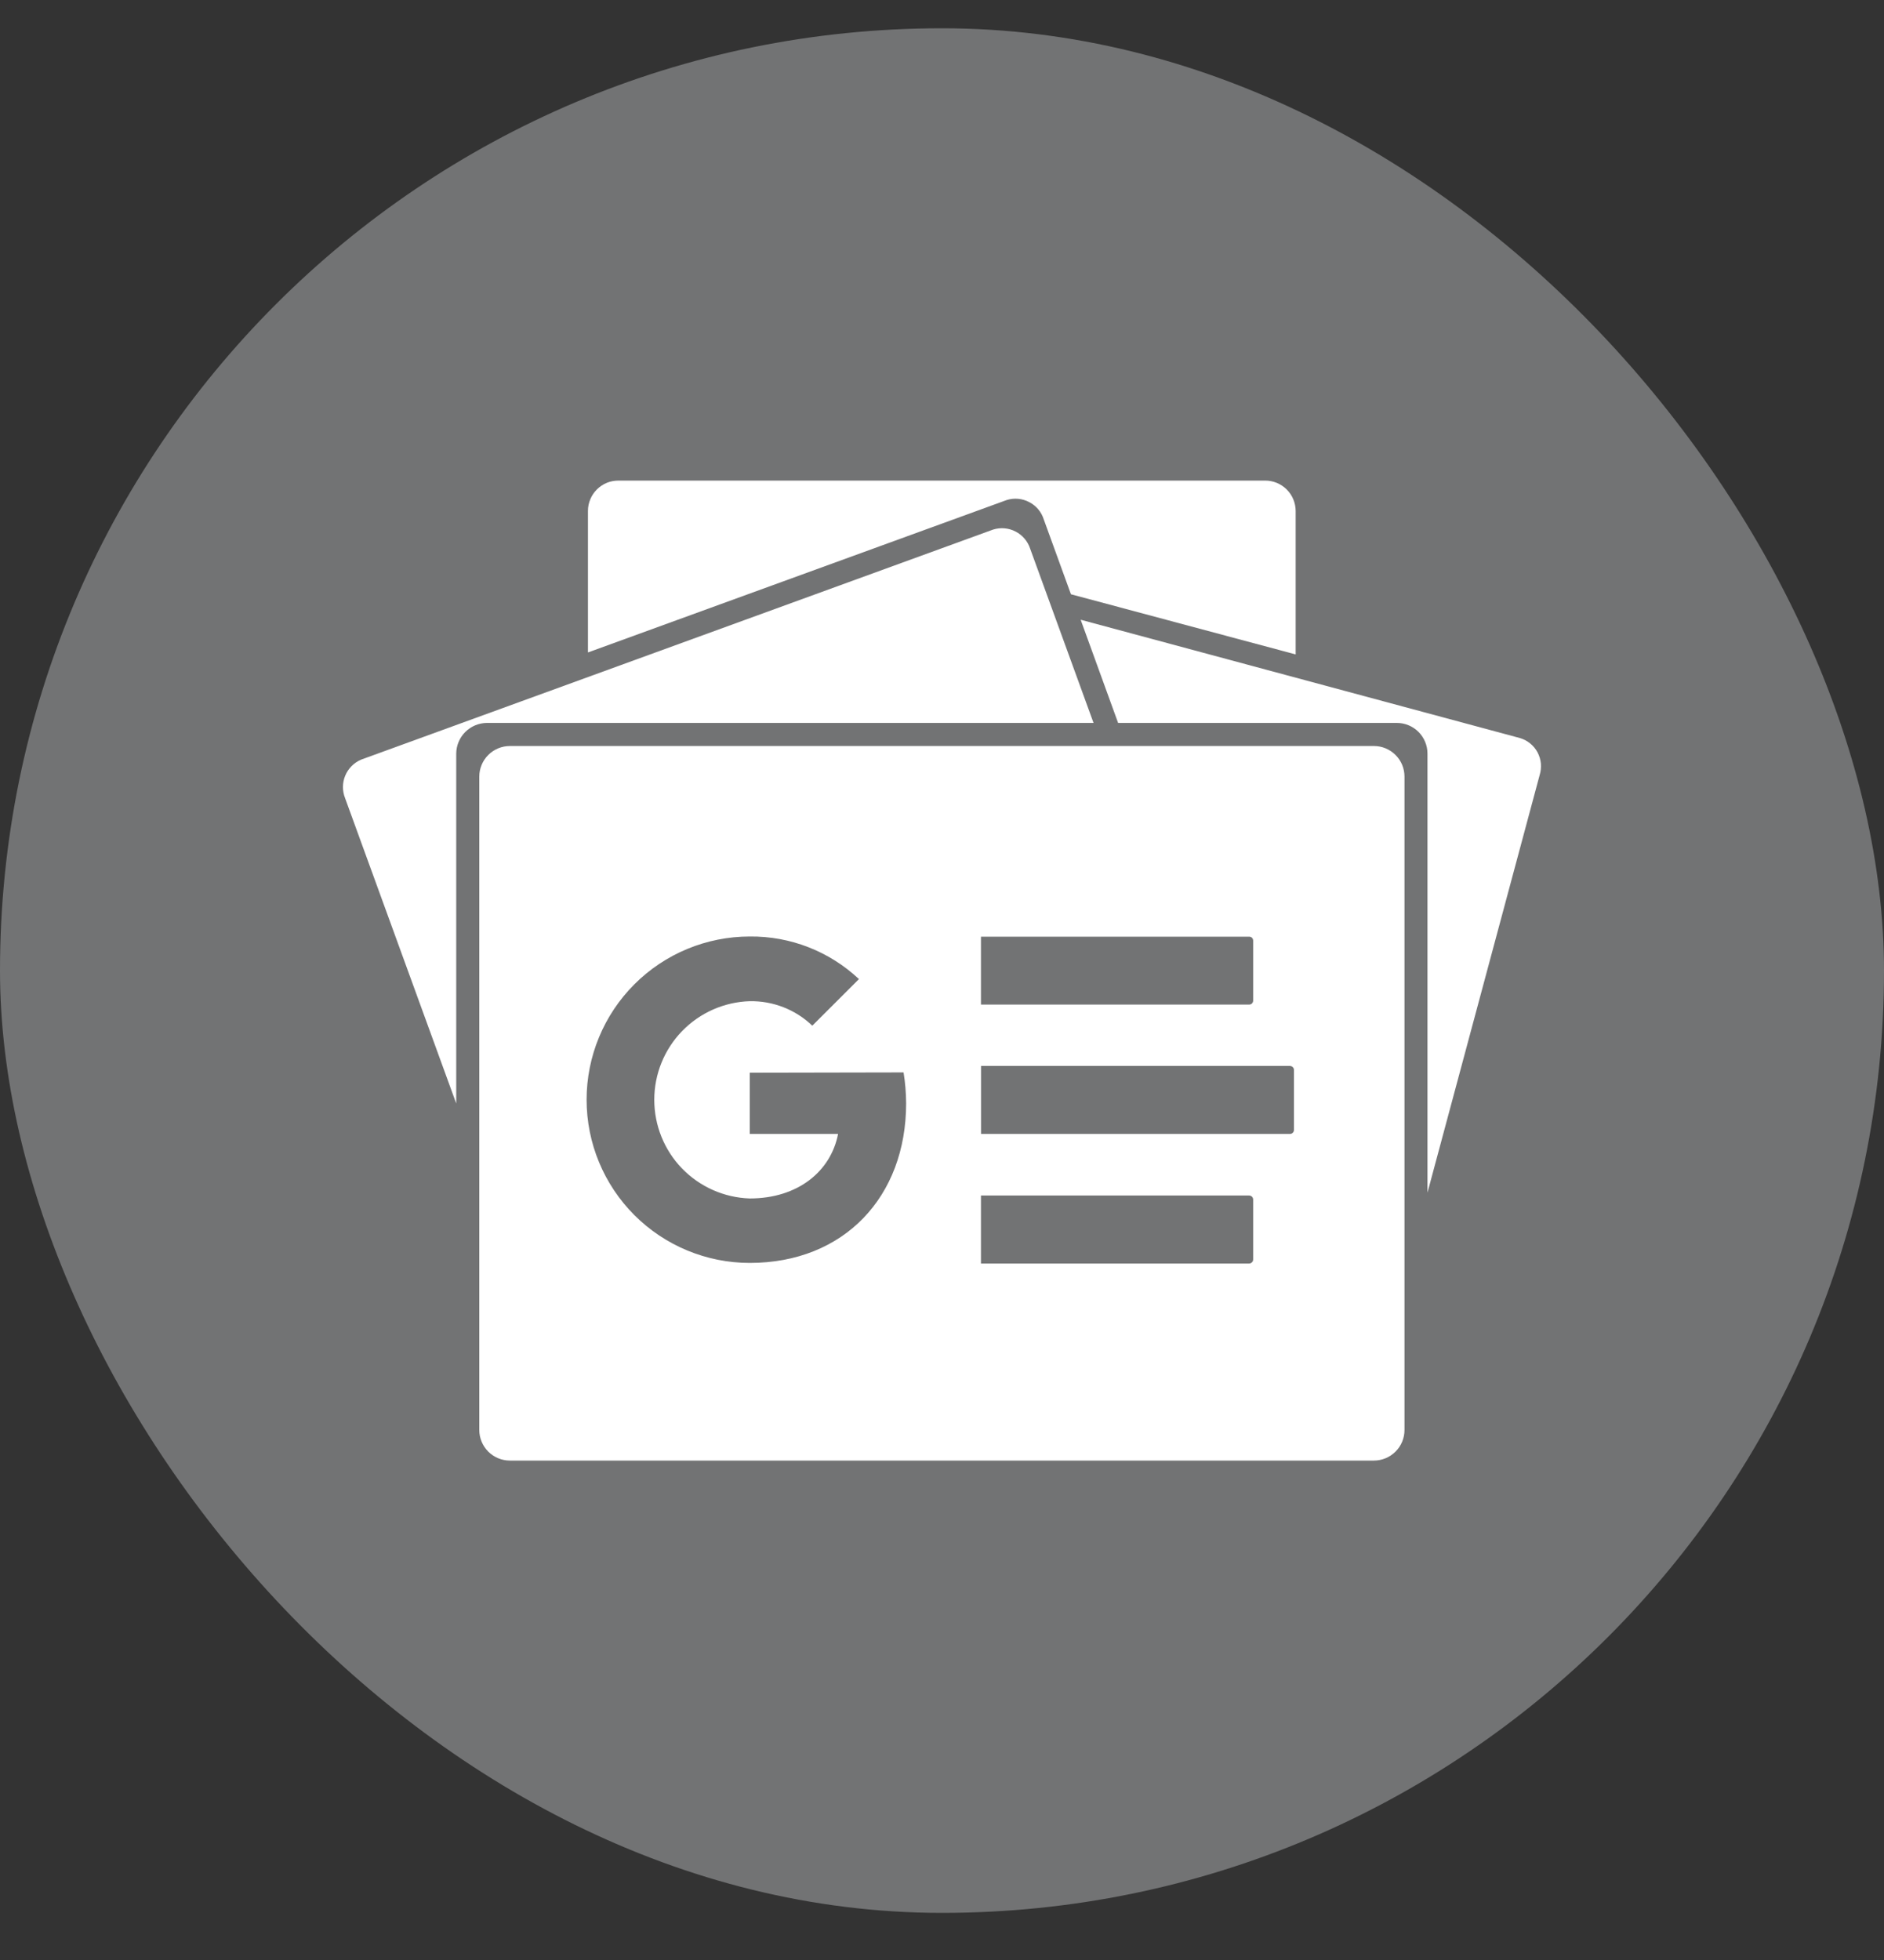
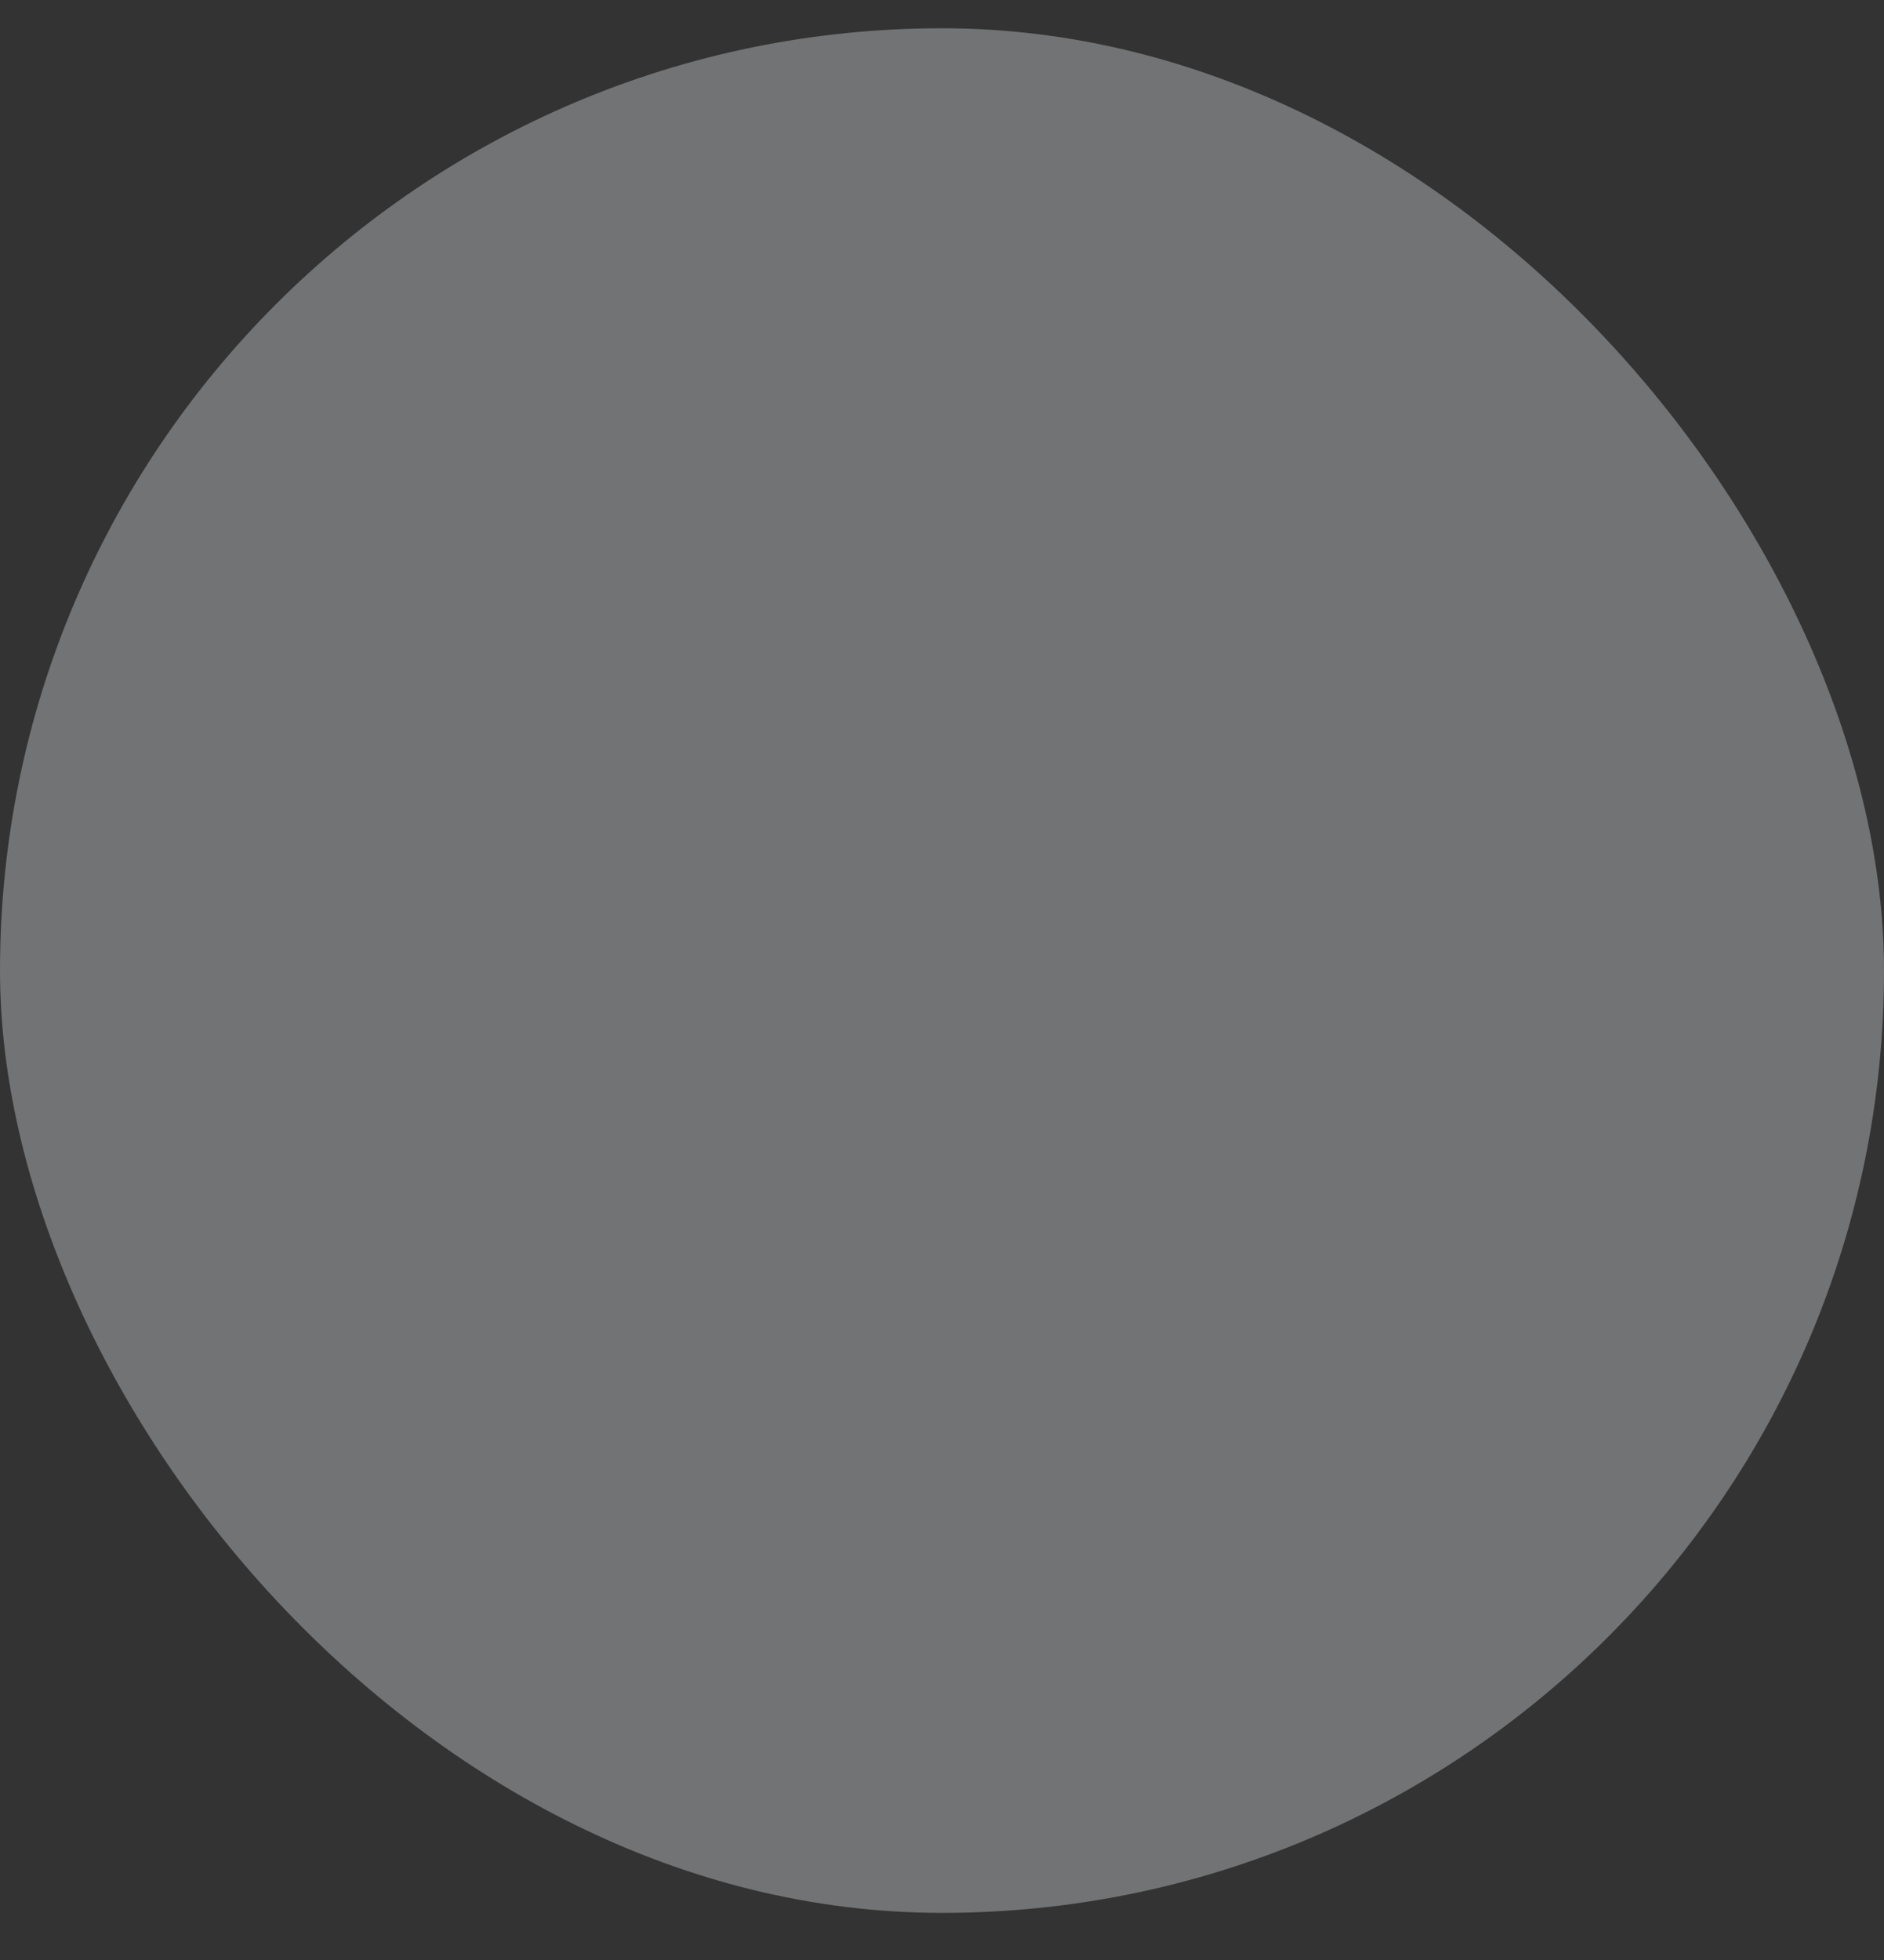
<svg xmlns="http://www.w3.org/2000/svg" width="25" height="26" viewBox="0 0 25 26" fill="none">
  <rect x="0" y="0" width="25" height="26" fill="#333333" stroke="none" />
  <rect y="0.375" width="25" height="25" rx="12.5" fill="#727374" />
-   <path d="M18.637 18.969C18.637 19.077 18.595 19.18 18.518 19.256C18.442 19.332 18.339 19.375 18.231 19.375H6.766C6.658 19.375 6.555 19.332 6.479 19.256C6.403 19.18 6.36 19.076 6.36 18.969V10.302C6.36 10.194 6.403 10.091 6.479 10.015C6.555 9.939 6.659 9.896 6.766 9.896H18.231C18.339 9.896 18.442 9.939 18.518 10.015C18.595 10.091 18.637 10.194 18.637 10.302V18.969ZM16.629 16.704V15.912C16.629 15.898 16.623 15.884 16.614 15.875C16.604 15.865 16.59 15.859 16.576 15.859H13.017V16.761H16.576C16.583 16.761 16.59 16.759 16.597 16.756C16.603 16.754 16.609 16.75 16.614 16.744C16.619 16.739 16.623 16.733 16.626 16.727C16.628 16.72 16.629 16.713 16.629 16.706V16.704ZM17.17 14.99V14.194C17.171 14.188 17.169 14.181 17.167 14.174C17.164 14.167 17.16 14.161 17.155 14.156C17.151 14.151 17.145 14.147 17.138 14.145C17.132 14.142 17.125 14.14 17.118 14.14H13.018V15.042H17.117C17.131 15.042 17.144 15.037 17.154 15.027C17.164 15.018 17.17 15.005 17.17 14.991V14.988V14.99ZM16.629 13.276V12.478C16.629 12.463 16.623 12.45 16.614 12.44C16.604 12.43 16.59 12.425 16.576 12.425H13.017V13.326H16.576C16.59 13.326 16.604 13.321 16.613 13.311C16.623 13.301 16.629 13.288 16.629 13.274V13.276ZM9.949 14.23V15.042H11.121C11.025 15.537 10.589 15.898 9.949 15.898C9.609 15.887 9.287 15.744 9.05 15.5C8.814 15.256 8.682 14.929 8.682 14.589C8.682 14.249 8.814 13.923 9.05 13.679C9.287 13.434 9.609 13.292 9.949 13.281C10.258 13.276 10.556 13.392 10.779 13.606L11.398 12.988C11.006 12.62 10.487 12.417 9.949 12.423C9.375 12.423 8.824 12.651 8.418 13.057C8.012 13.463 7.784 14.014 7.784 14.588C7.784 15.162 8.012 15.713 8.418 16.119C8.824 16.525 9.375 16.753 9.949 16.753C11.201 16.753 12.024 15.874 12.024 14.636C12.023 14.498 12.012 14.361 11.99 14.226L9.949 14.23ZM6.054 9.996C6.055 9.889 6.098 9.786 6.174 9.71C6.25 9.634 6.353 9.591 6.46 9.59H14.511L13.67 7.279C13.638 7.18 13.568 7.098 13.476 7.051C13.384 7.003 13.277 6.994 13.178 7.025L4.794 10.076C4.698 10.116 4.621 10.193 4.581 10.289C4.541 10.385 4.541 10.493 4.58 10.59L6.054 14.638V9.996ZM6.054 9.996C6.055 9.889 6.098 9.786 6.174 9.71C6.25 9.634 6.353 9.591 6.46 9.59H14.511L13.67 7.279C13.638 7.18 13.568 7.098 13.476 7.051C13.384 7.003 13.277 6.994 13.178 7.025L4.794 10.076C4.698 10.116 4.621 10.193 4.581 10.289C4.541 10.385 4.541 10.493 4.58 10.59L6.054 14.638V9.996ZM20.171 9.791L14.34 8.221L14.837 9.59H18.536C18.644 9.59 18.747 9.633 18.823 9.709C18.899 9.785 18.942 9.889 18.942 9.996V15.821L20.431 10.28C20.446 10.231 20.451 10.179 20.447 10.128C20.442 10.077 20.427 10.027 20.403 9.981C20.379 9.936 20.346 9.895 20.306 9.863C20.266 9.83 20.22 9.806 20.171 9.791ZM17.193 8.681V6.778C17.192 6.671 17.15 6.568 17.074 6.493C16.998 6.417 16.895 6.375 16.788 6.375H8.21C8.156 6.375 8.104 6.384 8.054 6.404C8.005 6.424 7.96 6.454 7.922 6.491C7.885 6.528 7.854 6.572 7.834 6.621C7.813 6.67 7.802 6.723 7.802 6.776V8.655L13.359 6.633C13.458 6.602 13.566 6.612 13.658 6.661C13.751 6.709 13.82 6.792 13.851 6.892L14.211 7.883L17.193 8.681Z" fill="white" />
</svg>